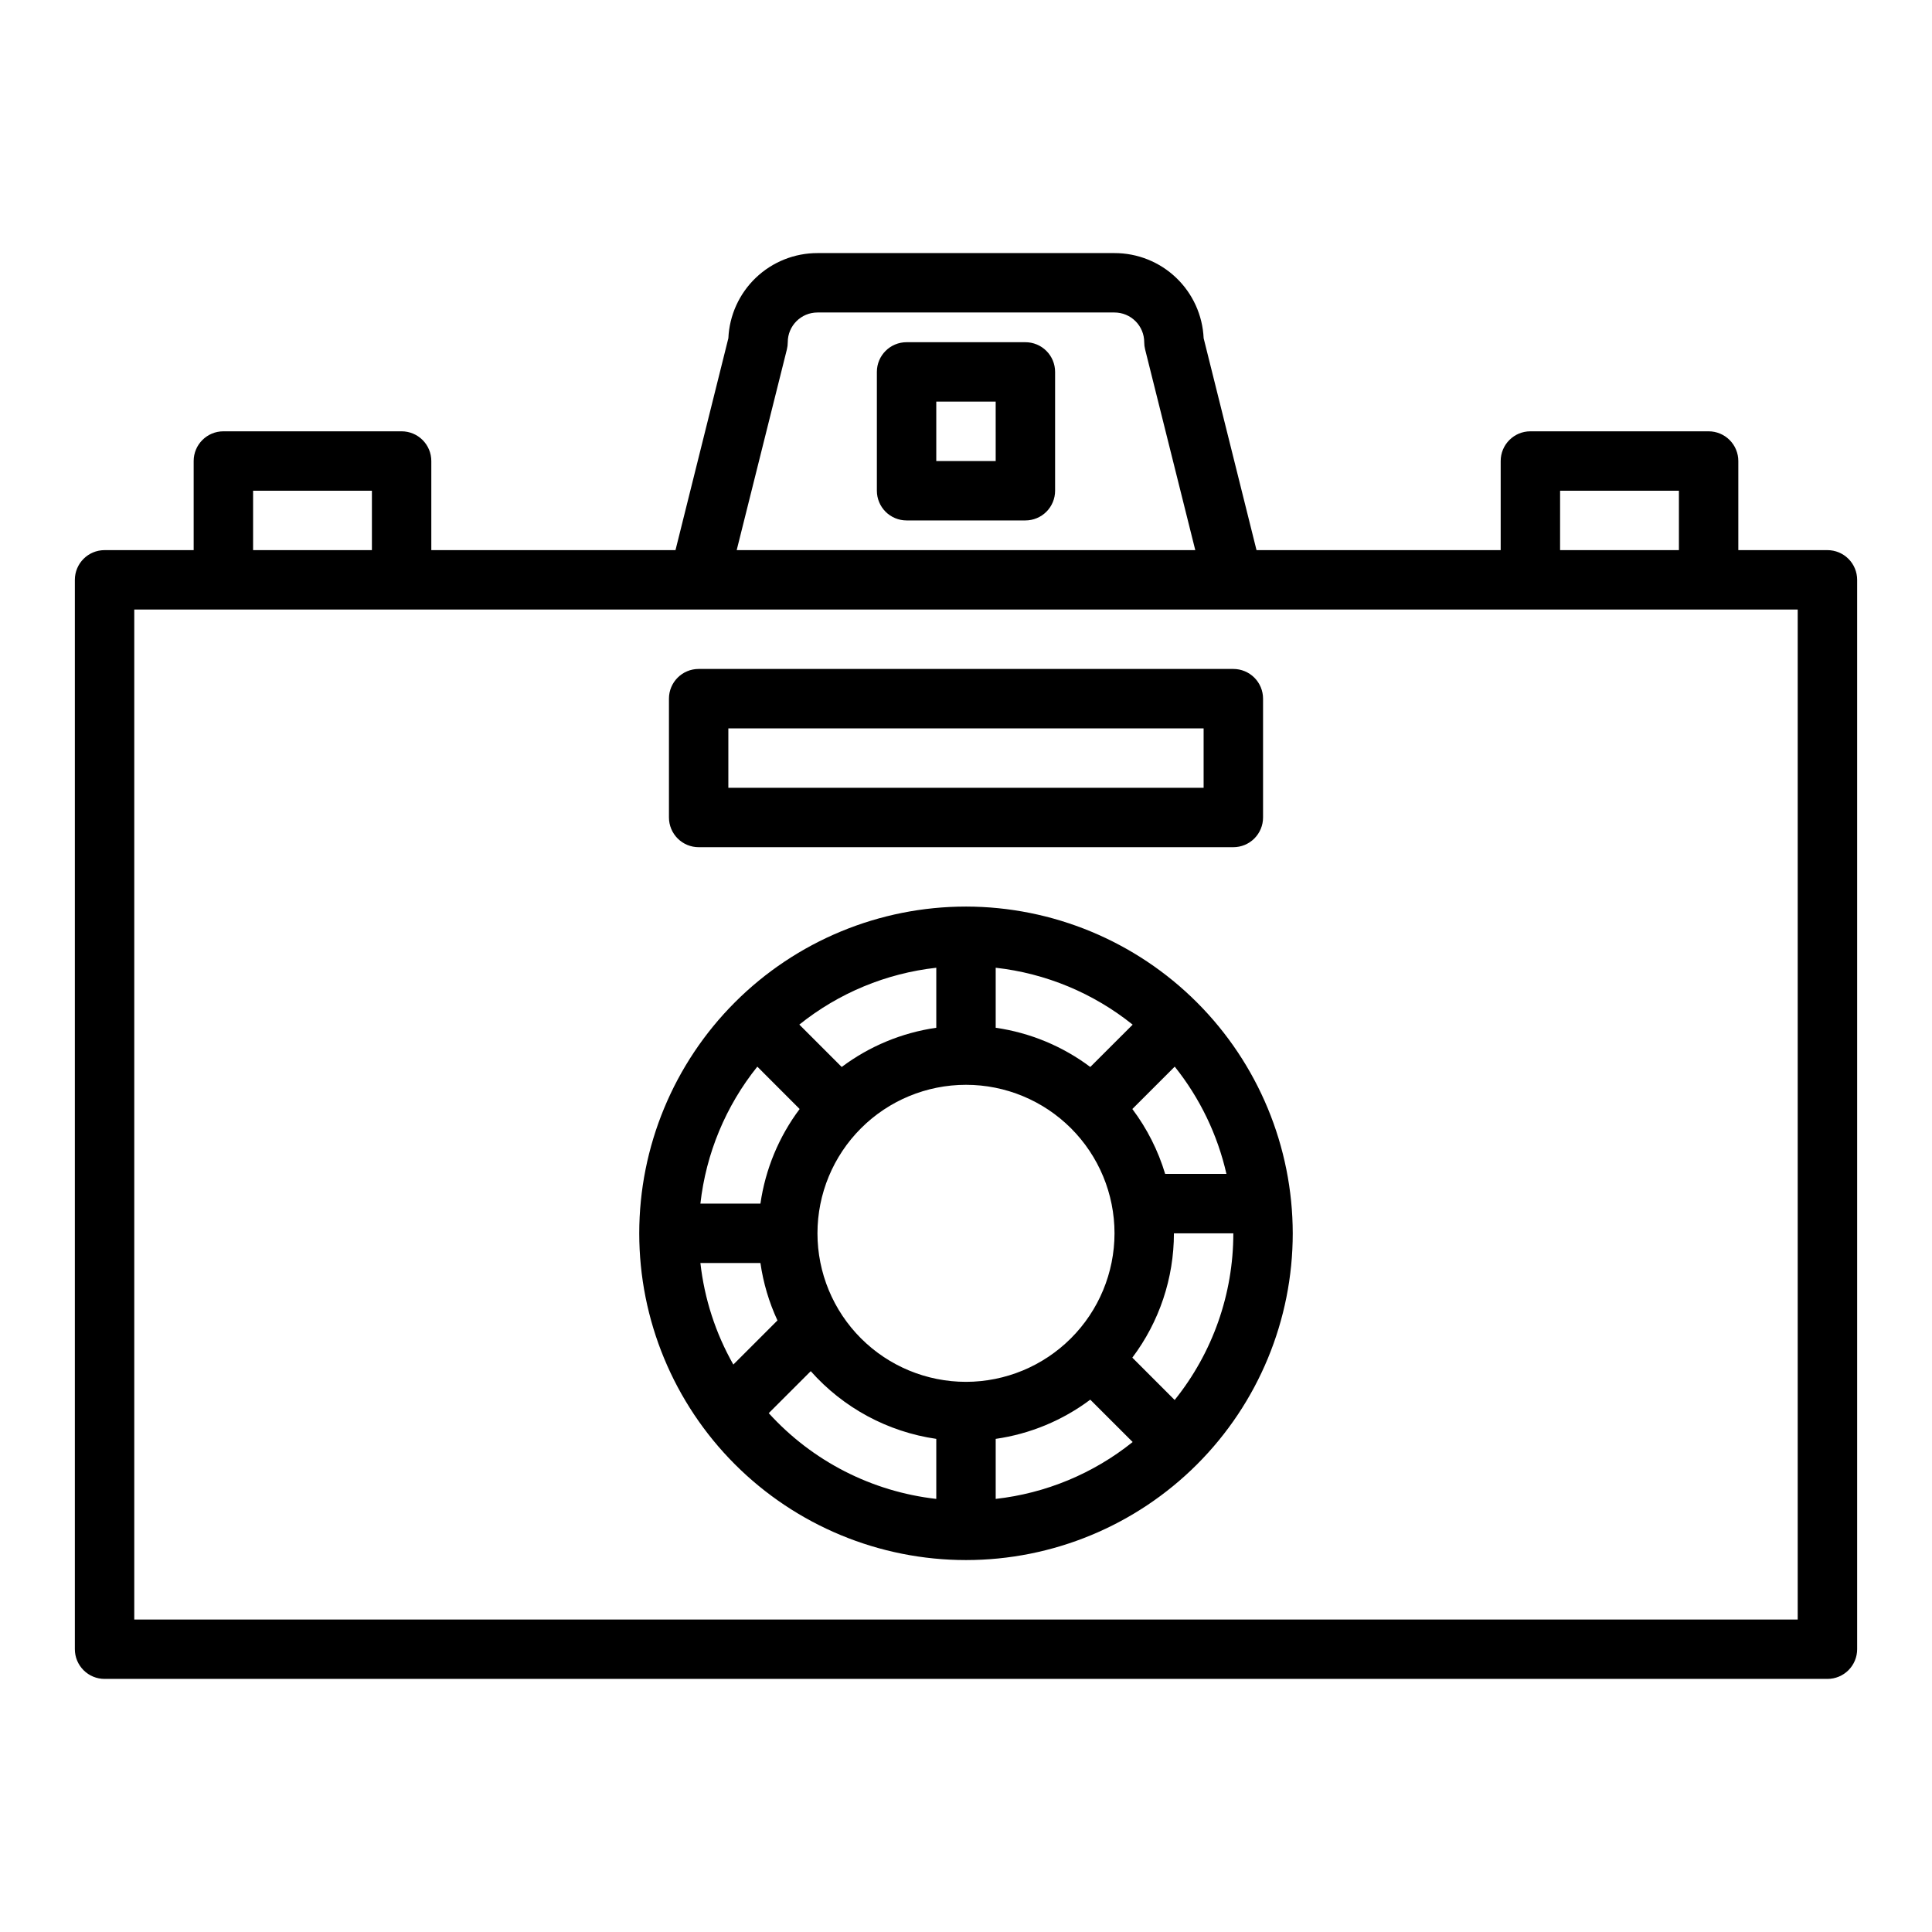
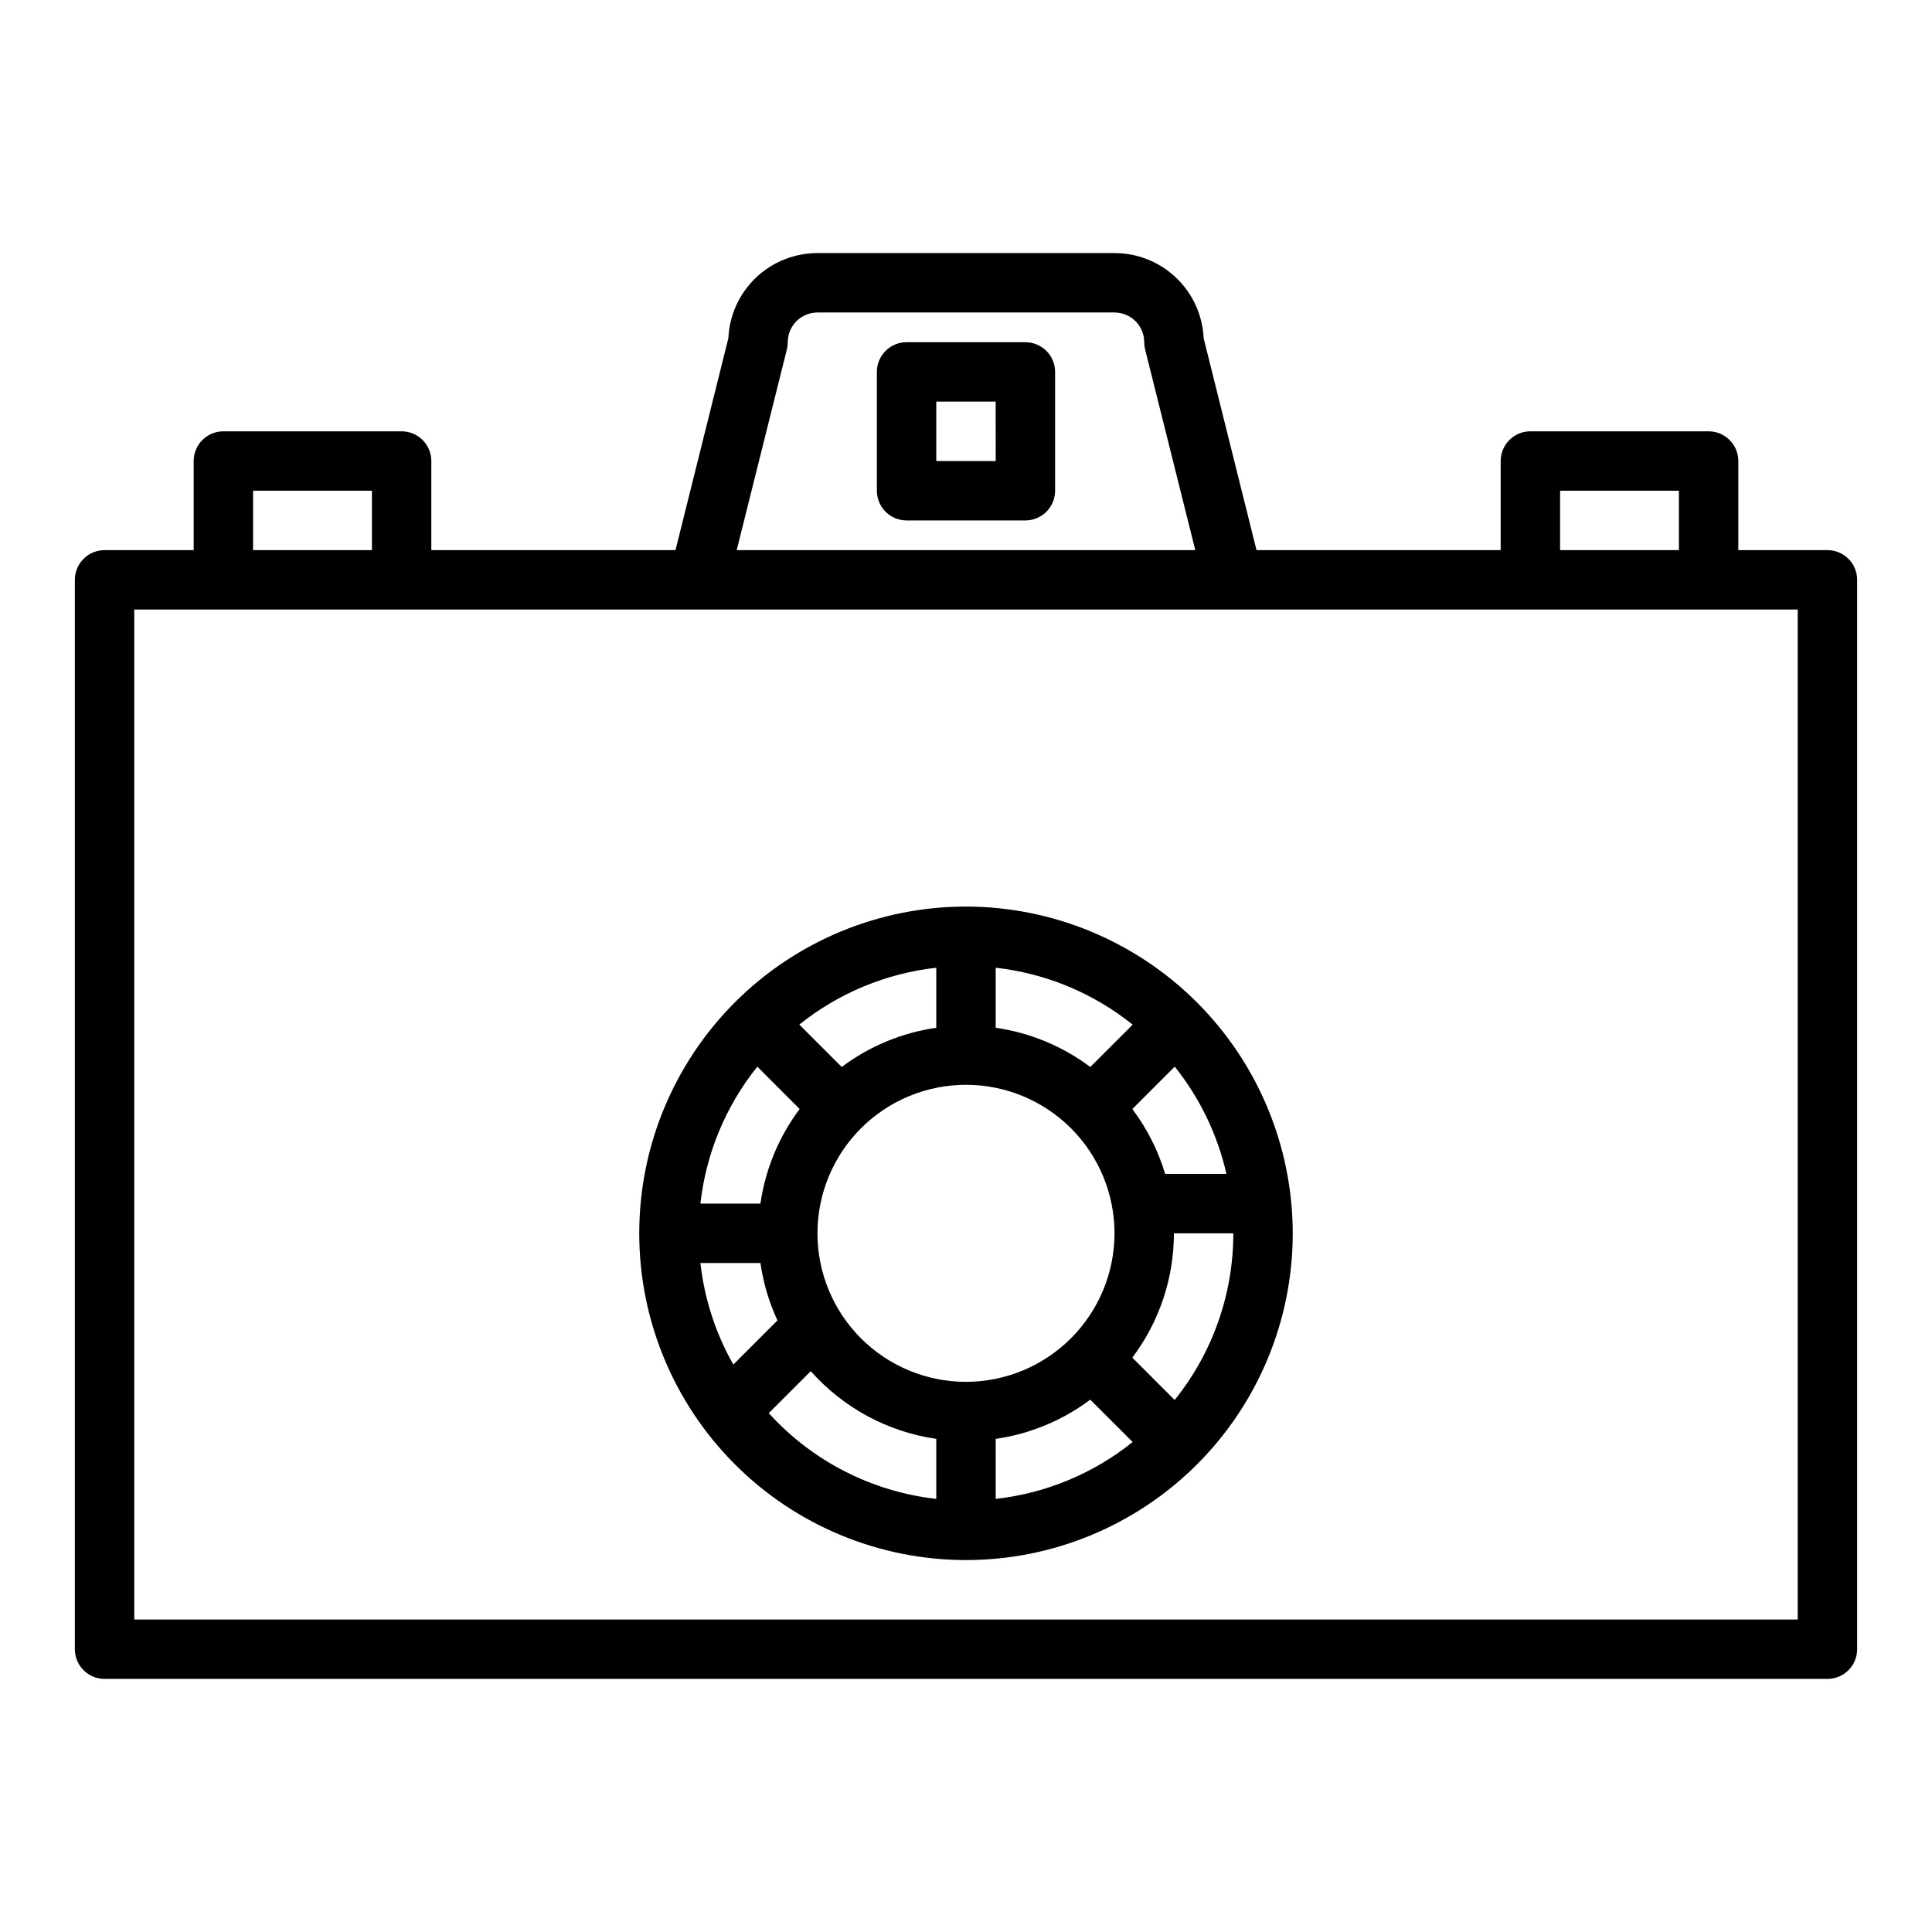
<svg xmlns="http://www.w3.org/2000/svg" fill="#000000" width="800px" height="800px" version="1.1" viewBox="144 144 512 512">
  <g>
    <path d="m628.29 289.79h-23.617v-23.613c0-2.09-0.832-4.09-2.305-5.566-1.477-1.477-3.481-2.309-5.566-2.309h-47.234c-4.348 0-7.871 3.527-7.871 7.875v23.617l-64.707-0.004-14.012-56.164c-0.277-6.078-2.883-11.816-7.285-16.02-4.398-4.199-10.25-6.543-16.332-6.535h-78.723c-6.082-0.008-11.934 2.336-16.332 6.535-4.398 4.203-7.008 9.941-7.281 16.02l-14.012 56.164h-64.711v-23.613c0-2.09-0.828-4.09-2.305-5.566-1.477-1.477-3.477-2.309-5.566-2.309h-47.23c-4.348 0-7.875 3.527-7.875 7.875v23.617l-23.613-0.004c-4.348 0-7.875 3.527-7.875 7.875v283.39c0 2.09 0.832 4.09 2.309 5.566 1.477 1.477 3.477 2.305 5.566 2.305h456.58c2.086 0 4.09-0.828 5.566-2.305 1.473-1.477 2.305-3.477 2.305-5.566v-283.39c0-2.09-0.832-4.094-2.305-5.566-1.477-1.477-3.481-2.309-5.566-2.309zm-70.848-15.742h31.488v15.742h-31.492zm-204.91-37.449c0.156-0.625 0.234-1.266 0.234-1.91 0-4.348 3.523-7.875 7.871-7.875h78.723c2.086 0 4.09 0.832 5.566 2.309 1.477 1.477 2.305 3.477 2.305 5.566 0 0.645 0.078 1.285 0.238 1.91l13.293 53.191h-121.53zm-141.46 37.449h31.488v15.742h-31.488zm409.34 299.14h-440.83v-267.65h440.83z" />
-     <path d="m329.15 321.28c-4.348 0-7.871 3.523-7.871 7.871v31.488c0 2.09 0.832 4.09 2.305 5.566 1.477 1.477 3.481 2.309 5.566 2.309h141.7c2.086 0 4.09-0.832 5.566-2.309 1.477-1.477 2.305-3.477 2.305-5.566v-31.488c0-2.086-0.828-4.09-2.305-5.566-1.477-1.473-3.481-2.305-5.566-2.305zm133.82 31.488h-125.95v-15.742h125.95z" />
    <path d="m400 384.25c-22.969 0-44.992 9.125-61.23 25.363-16.238 16.238-25.363 38.266-25.363 61.23s9.125 44.988 25.363 61.23c16.238 16.238 38.262 25.359 61.23 25.359 22.965 0 44.988-9.121 61.227-25.359 16.242-16.242 25.363-38.266 25.363-61.23-0.027-22.957-9.156-44.969-25.391-61.199-16.234-16.234-38.242-25.367-61.199-25.395zm44.082 53.648 11.234-11.227c6.656 8.32 11.34 18.039 13.703 28.426h-16.238c-1.863-6.199-4.809-12.023-8.699-17.199zm-36.211 87.418c9.094-1.305 17.715-4.879 25.062-10.391l11.234 11.227c-10.426 8.363-23.016 13.59-36.297 15.074zm-7.871-15.113c-10.441 0-20.453-4.148-27.832-11.527-7.383-7.383-11.531-17.395-11.531-27.832 0-10.441 4.148-20.453 11.531-27.832 7.379-7.383 17.391-11.527 27.832-11.527 10.438 0 20.449 4.144 27.832 11.527 7.379 7.379 11.527 17.391 11.527 27.832-0.012 10.434-4.164 20.438-11.543 27.816-7.379 7.379-17.383 11.531-27.816 11.543zm32.938-83.445h-0.004c-7.348-5.512-15.969-9.082-25.062-10.391v-15.906c13.285 1.484 25.871 6.715 36.297 15.082zm-40.812-10.391c-9.094 1.305-17.715 4.879-25.062 10.391l-11.234-11.234v0.004c10.426-8.363 23.016-13.59 36.297-15.066zm-36.211 21.531c-5.512 7.352-9.086 15.977-10.391 25.074h-15.91c1.488-13.285 6.719-25.875 15.086-36.301zm-10.391 40.816c0.754 5.266 2.273 10.391 4.512 15.215l-11.691 11.691c-4.703-8.285-7.672-17.438-8.73-26.906zm2.203 39.785 11.133-11.125c8.621 9.727 20.406 16.082 33.266 17.941v15.91c-17.07-1.926-32.852-10.004-44.398-22.727zm107.57-3.488-11.215-11.223c7.152-9.496 11.02-21.059 11.02-32.945h15.746c0.004 16.066-5.481 31.648-15.547 44.168z" />
    <path d="m415.74 234.69h-31.488c-4.348 0-7.871 3.523-7.871 7.871v31.488c0 2.086 0.828 4.09 2.305 5.566 1.477 1.477 3.481 2.305 5.566 2.305h31.488c2.09 0 4.09-0.828 5.566-2.305 1.477-1.477 2.305-3.481 2.305-5.566v-31.488c0-2.09-0.828-4.09-2.305-5.566-1.477-1.477-3.477-2.305-5.566-2.305zm-7.871 31.488h-15.746v-15.746h15.742z" />
  </g>
</svg>